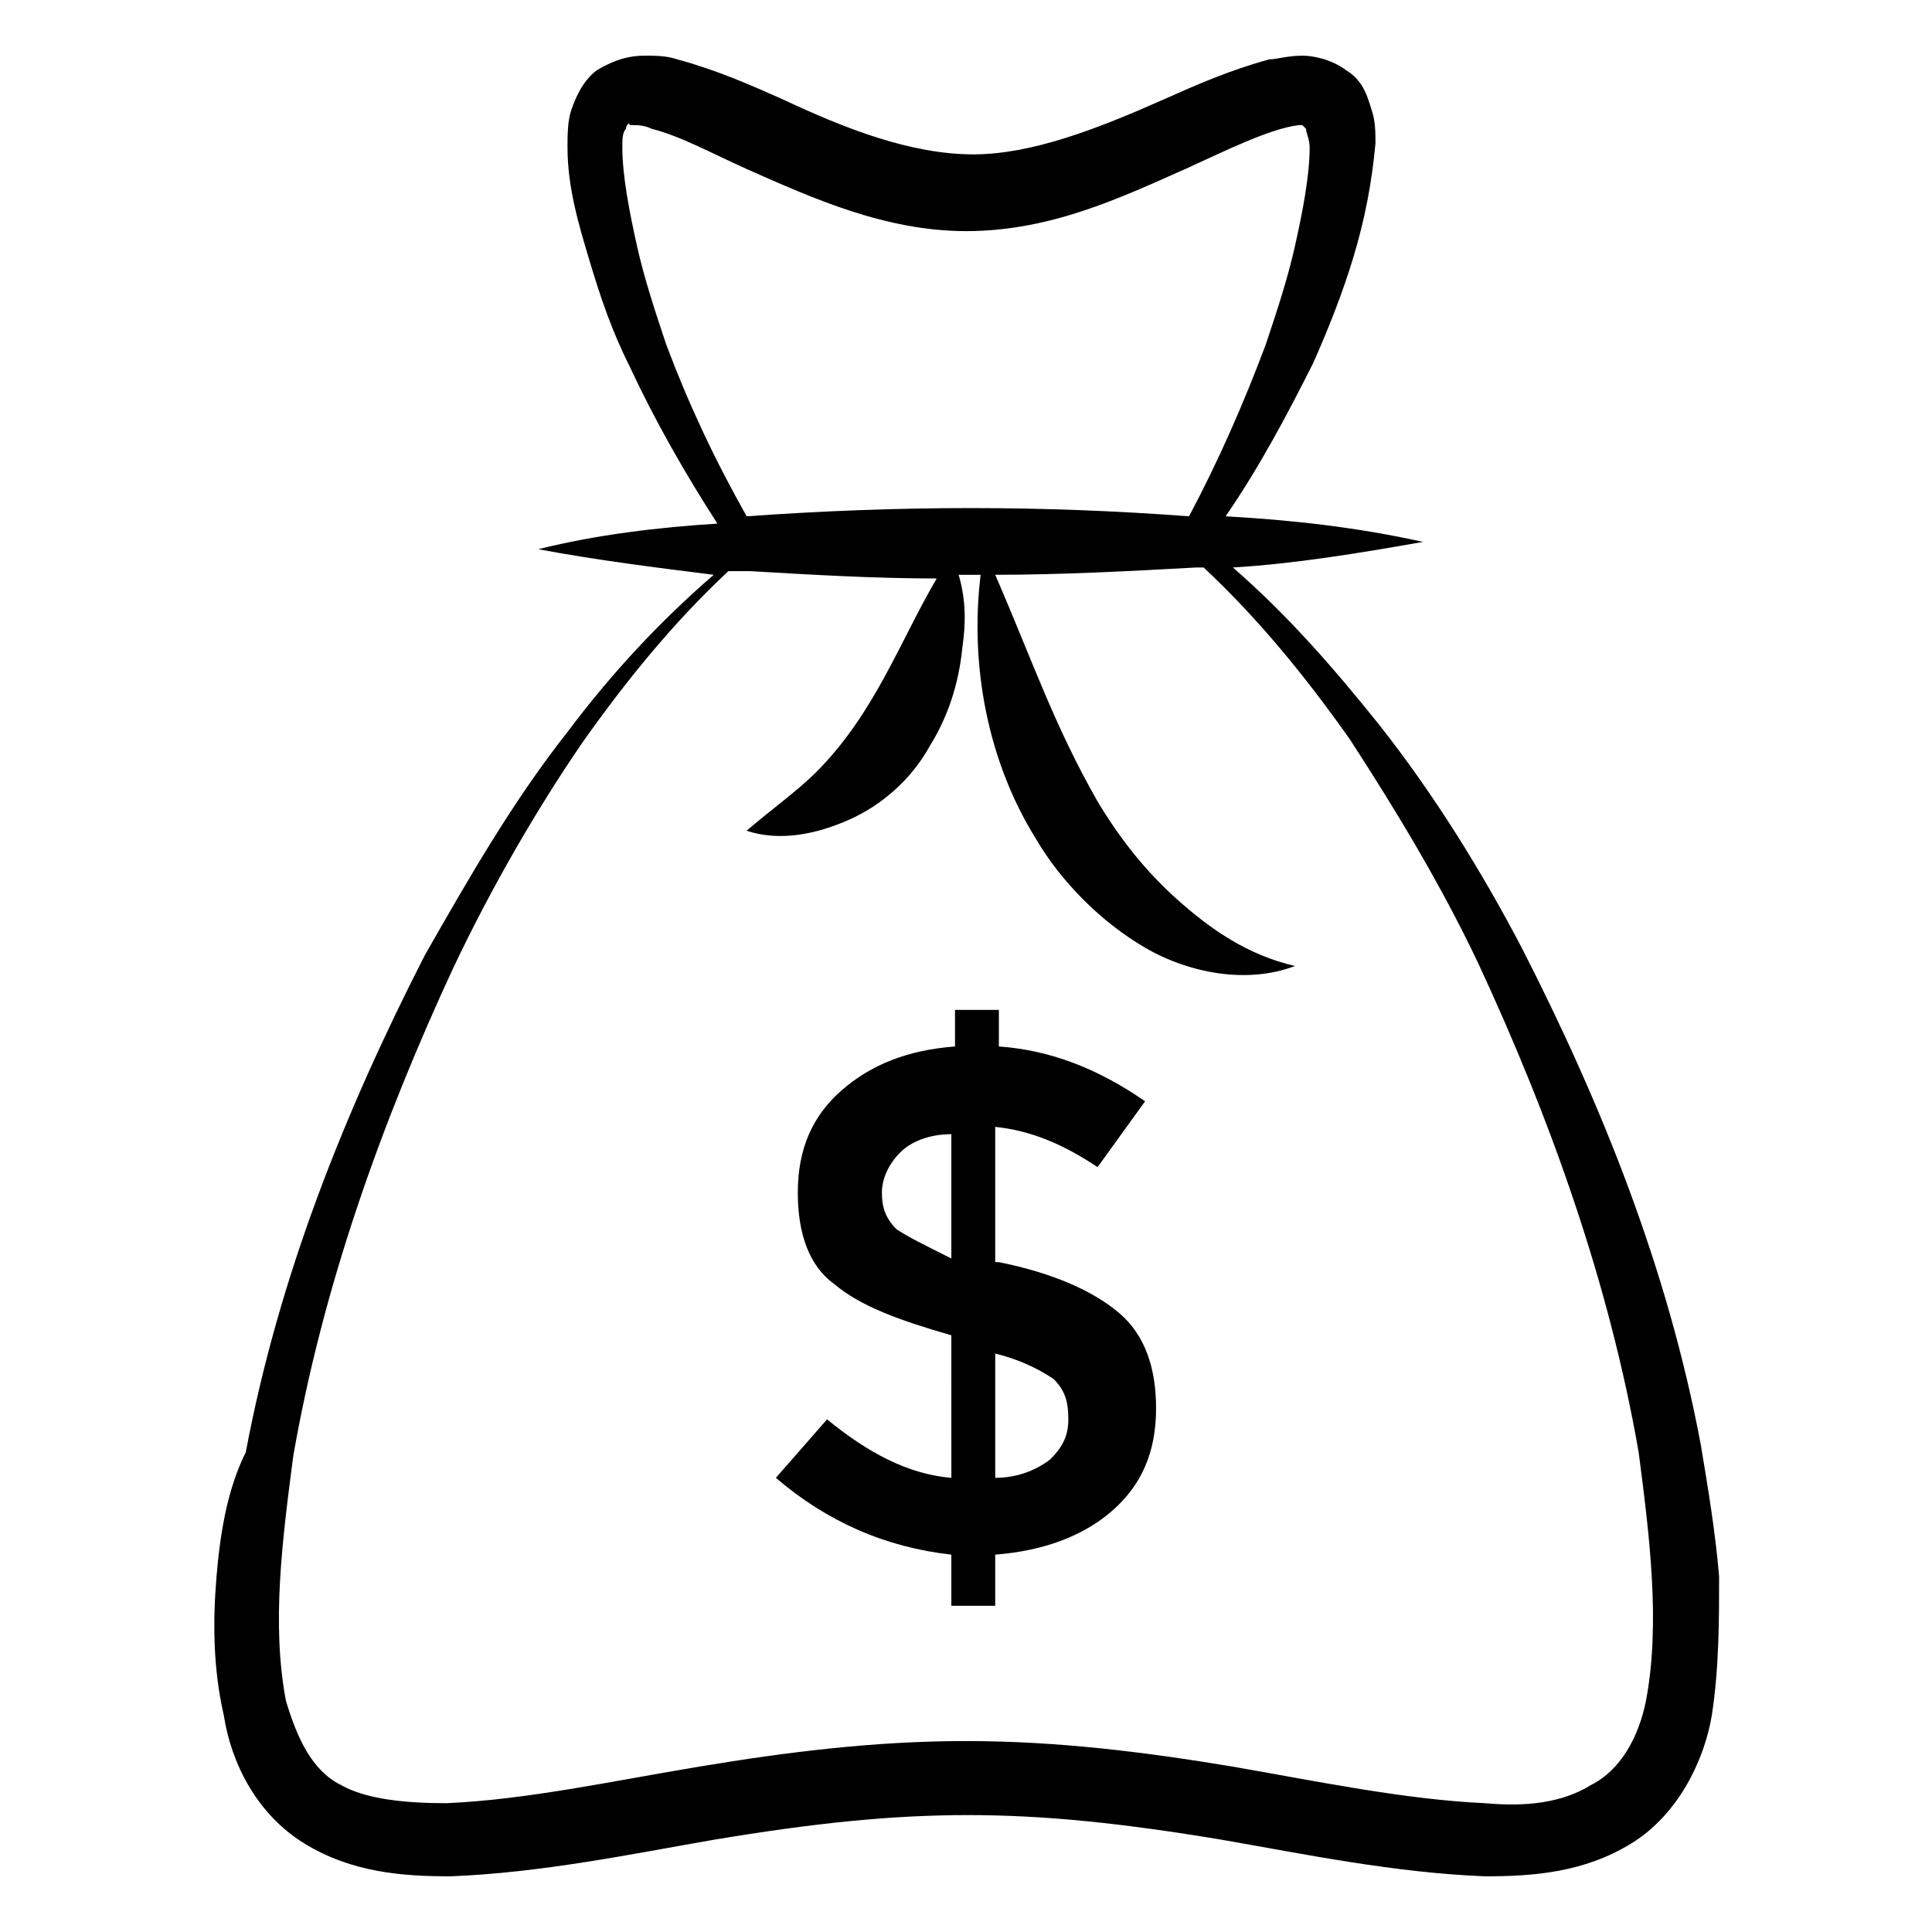
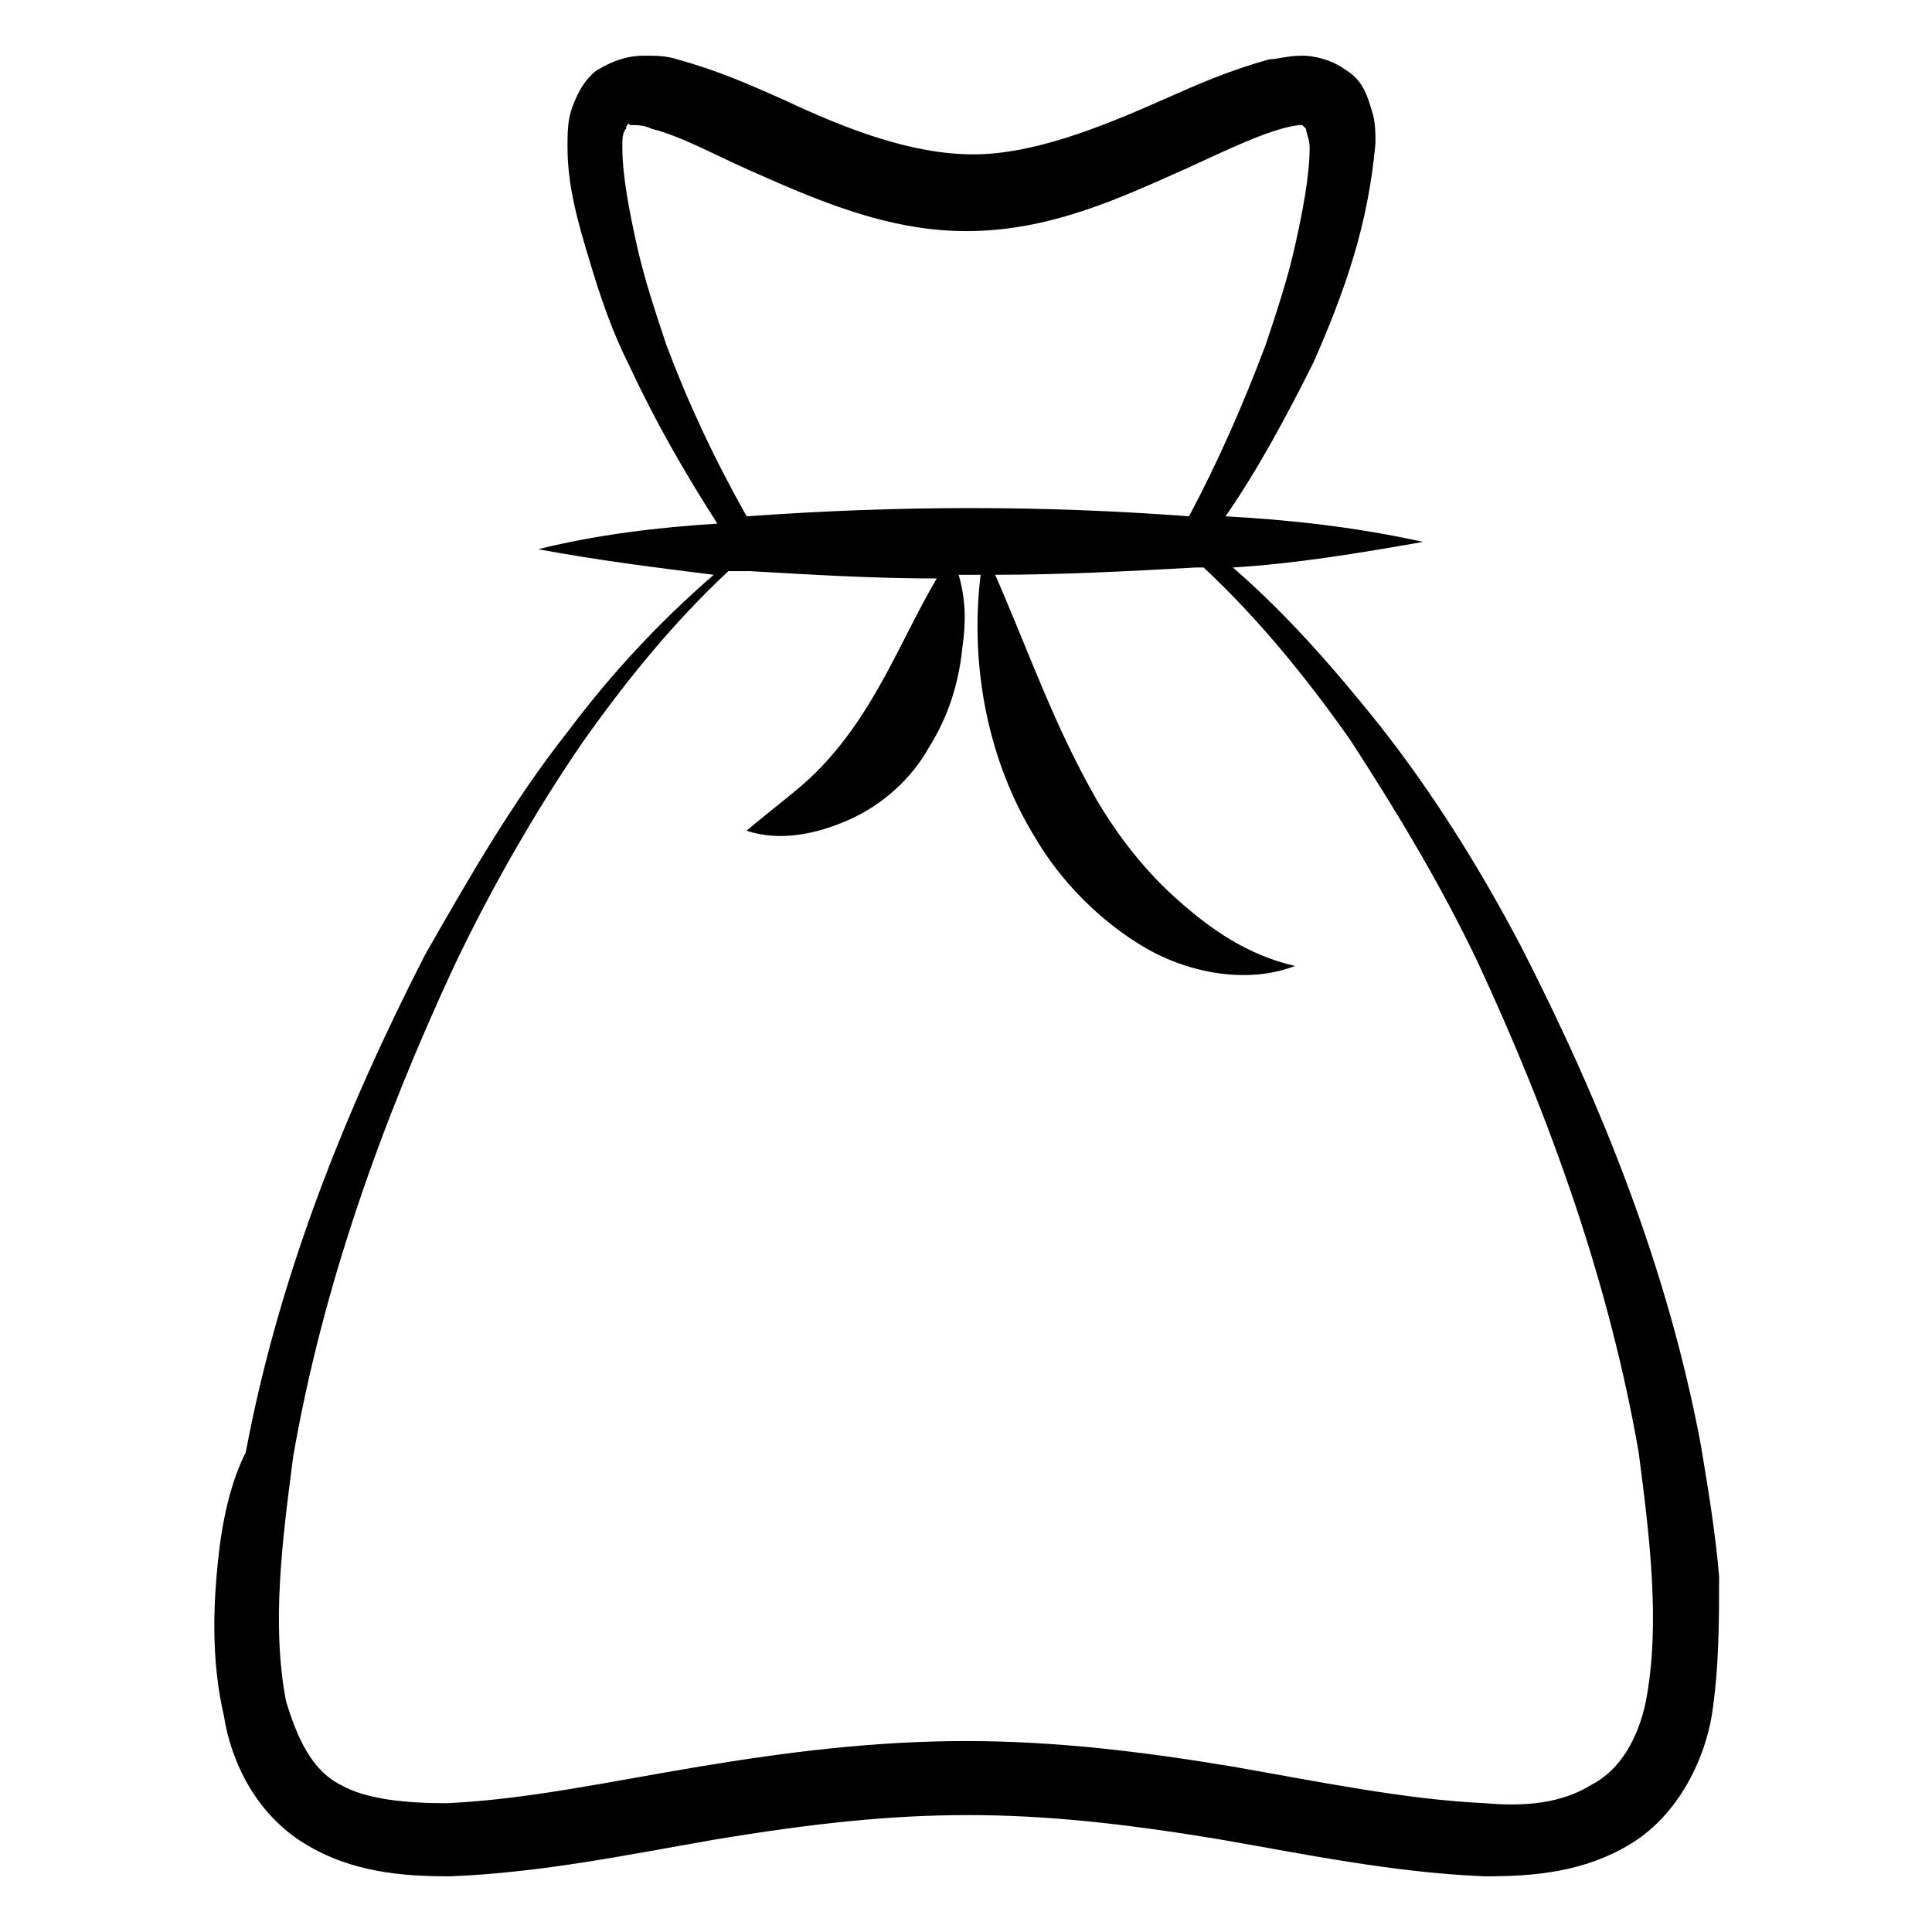
<svg xmlns="http://www.w3.org/2000/svg" fill="#000000" width="800px" height="800px" version="1.1" viewBox="144 144 512 512">
  <g>
-     <path d="m363.18 520.14-13.566 15.504c13.562 11.625 29.066 18.41 46.504 20.348v13.562h11.625v-13.562c12.594-0.969 23.254-4.844 31.004-11.625s11.625-15.5 11.625-27.129c0-10.656-2.906-19.379-9.688-25.191s-17.441-10.656-31.973-13.562h-0.969v-35.848c9.688 0.969 18.41 4.844 27.129 10.656l12.594-17.441c-12.594-8.719-25.191-13.562-38.754-14.531v-9.688h-11.625v9.688c-12.594 0.969-22.285 4.844-30.035 11.625s-11.625 15.5-11.625 27.129c0 10.656 2.906 19.379 9.688 24.223 6.781 5.812 17.441 9.688 31.004 13.562l0.004 37.785c-11.629-0.969-22.285-6.781-32.941-15.504zm44.566-17.438c7.75 1.938 12.594 4.844 15.5 6.781 2.906 2.906 3.875 5.812 3.875 10.656s-1.938 7.75-4.844 10.656c-3.875 2.906-8.719 4.844-14.531 4.844zm-26.16-32.941c-2.906-2.906-3.875-5.812-3.875-9.688s1.938-7.75 4.844-10.656 7.75-4.844 13.562-4.844v32.941c-7.75-3.879-11.625-5.816-14.531-7.754z" />
    <path d="m201.38 561.8c-0.969 11.625-0.969 24.223 1.938 36.816 1.938 12.594 8.719 26.16 21.316 33.91 12.594 7.75 26.16 8.719 38.754 8.719 24.223-0.969 47.473-5.812 69.758-9.688 52.32-8.719 82.352-8.719 134.67 0 22.285 3.875 45.535 8.719 69.758 9.688 12.594 0 26.16-0.969 38.754-8.719s19.379-22.285 21.316-33.91c1.938-12.594 1.938-25.191 1.938-36.816-0.969-11.625-2.906-23.254-4.844-34.879-8.719-46.504-26.16-90.105-47.473-131.77-10.656-20.348-23.254-40.691-37.785-59.102-11.625-14.531-24.223-29.066-38.754-41.66 16.469-0.969 33.91-3.875 50.383-6.781-17.441-3.875-34.879-5.812-52.32-6.781 8.719-12.594 16.469-27.129 23.254-40.691 3.875-8.719 7.75-18.41 10.656-28.098s4.844-19.379 5.812-30.035c0-2.906 0-5.812-0.969-8.719s-1.938-7.75-6.781-10.656c-3.875-2.906-8.719-3.875-11.625-3.875-3.875 0-6.781 0.969-8.719 0.969-10.656 2.906-19.379 6.781-28.098 10.656-17.441 7.75-34.879 14.531-50.383 14.531-16.469 0-33.91-6.781-50.383-14.531-8.719-3.875-17.441-7.75-28.098-10.656-2.906-0.969-5.812-0.969-8.719-0.969-3.875 0-7.75 0.969-12.594 3.875-3.875 2.906-5.812 7.75-6.781 10.656s-0.969 6.781-0.969 9.688c0 10.656 2.906 20.348 5.812 30.035s5.812 18.41 10.656 28.098c6.781 14.531 14.531 28.098 23.254 41.66-15.5 0.969-31.973 2.906-47.473 6.781 15.5 2.906 31.004 4.844 46.504 6.781-14.531 12.594-27.129 26.16-38.754 41.66-14.531 18.41-26.16 38.754-37.785 59.102-21.316 41.66-38.754 85.262-47.473 131.77-4.852 9.688-6.789 21.312-7.758 32.941zm119.17-326.51c-2.906-8.719-5.812-17.441-7.75-26.16s-3.875-18.41-3.875-26.16c0-1.938 0-3.875 0.969-4.844 0-0.969 0.969-1.938 0.969-0.969h0.969c0.969 0 2.906 0 4.844 0.969 7.75 1.938 16.469 6.781 25.191 10.656 17.441 7.75 36.816 16.469 58.133 16.469 22.285 0 40.691-8.719 58.133-16.469 10.656-4.844 22.285-10.656 30.035-11.625h0.969l0.969 0.969c0 0.969 0.969 2.906 0.969 4.844 0 7.75-1.938 17.441-3.875 26.16s-4.844 17.441-7.75 26.16c-5.812 15.5-12.594 31.004-20.348 45.535-38.754-2.906-76.539-2.906-117.23 0-8.719-15.5-15.504-30.035-21.316-45.535zm-98.824 294.54c7.75-44.57 23.254-88.168 42.633-129.83 9.688-20.348 21.316-40.691 33.91-59.102 11.625-16.469 24.223-31.973 38.754-45.535h5.812c16.469 0.969 32.941 1.938 49.41 1.938-9.688 16.469-16.469 35.848-31.973 51.352-4.844 4.844-11.625 9.688-18.41 15.5 8.719 2.906 18.41 0.969 27.129-2.906s16.469-10.656 21.316-19.379c4.844-7.75 7.75-16.469 8.719-26.16 0.969-6.781 0.969-12.594-0.969-19.379h3.875 1.938c-2.906 24.223 1.938 49.41 14.531 69.758 6.781 11.625 17.441 22.285 29.066 29.066s27.129 9.688 39.723 4.844c-12.594-2.906-22.285-9.688-31.004-17.441-8.719-7.75-15.5-16.469-21.316-26.16-11.625-20.348-17.441-37.785-27.129-60.07 17.441 0 35.848-0.969 53.289-1.938h1.938c14.531 13.562 27.129 29.066 38.754 45.535 12.594 19.379 24.223 38.754 33.91 59.102 19.379 41.66 34.879 85.262 42.629 129.83 2.906 22.285 5.812 45.535 1.938 65.883-1.938 9.688-6.781 18.41-14.531 22.285-7.75 4.844-17.441 5.812-28.098 4.844-21.316-0.969-44.566-5.812-66.852-9.688-23.254-3.875-46.504-6.781-70.727-6.781-24.223 0-47.473 2.906-70.727 6.781s-45.535 8.719-66.852 9.688c-10.656 0-21.316-0.969-28.098-4.844-7.75-3.875-11.625-12.594-14.531-22.285-3.871-20.34-0.965-42.625 1.941-64.906z" />
  </g>
</svg>